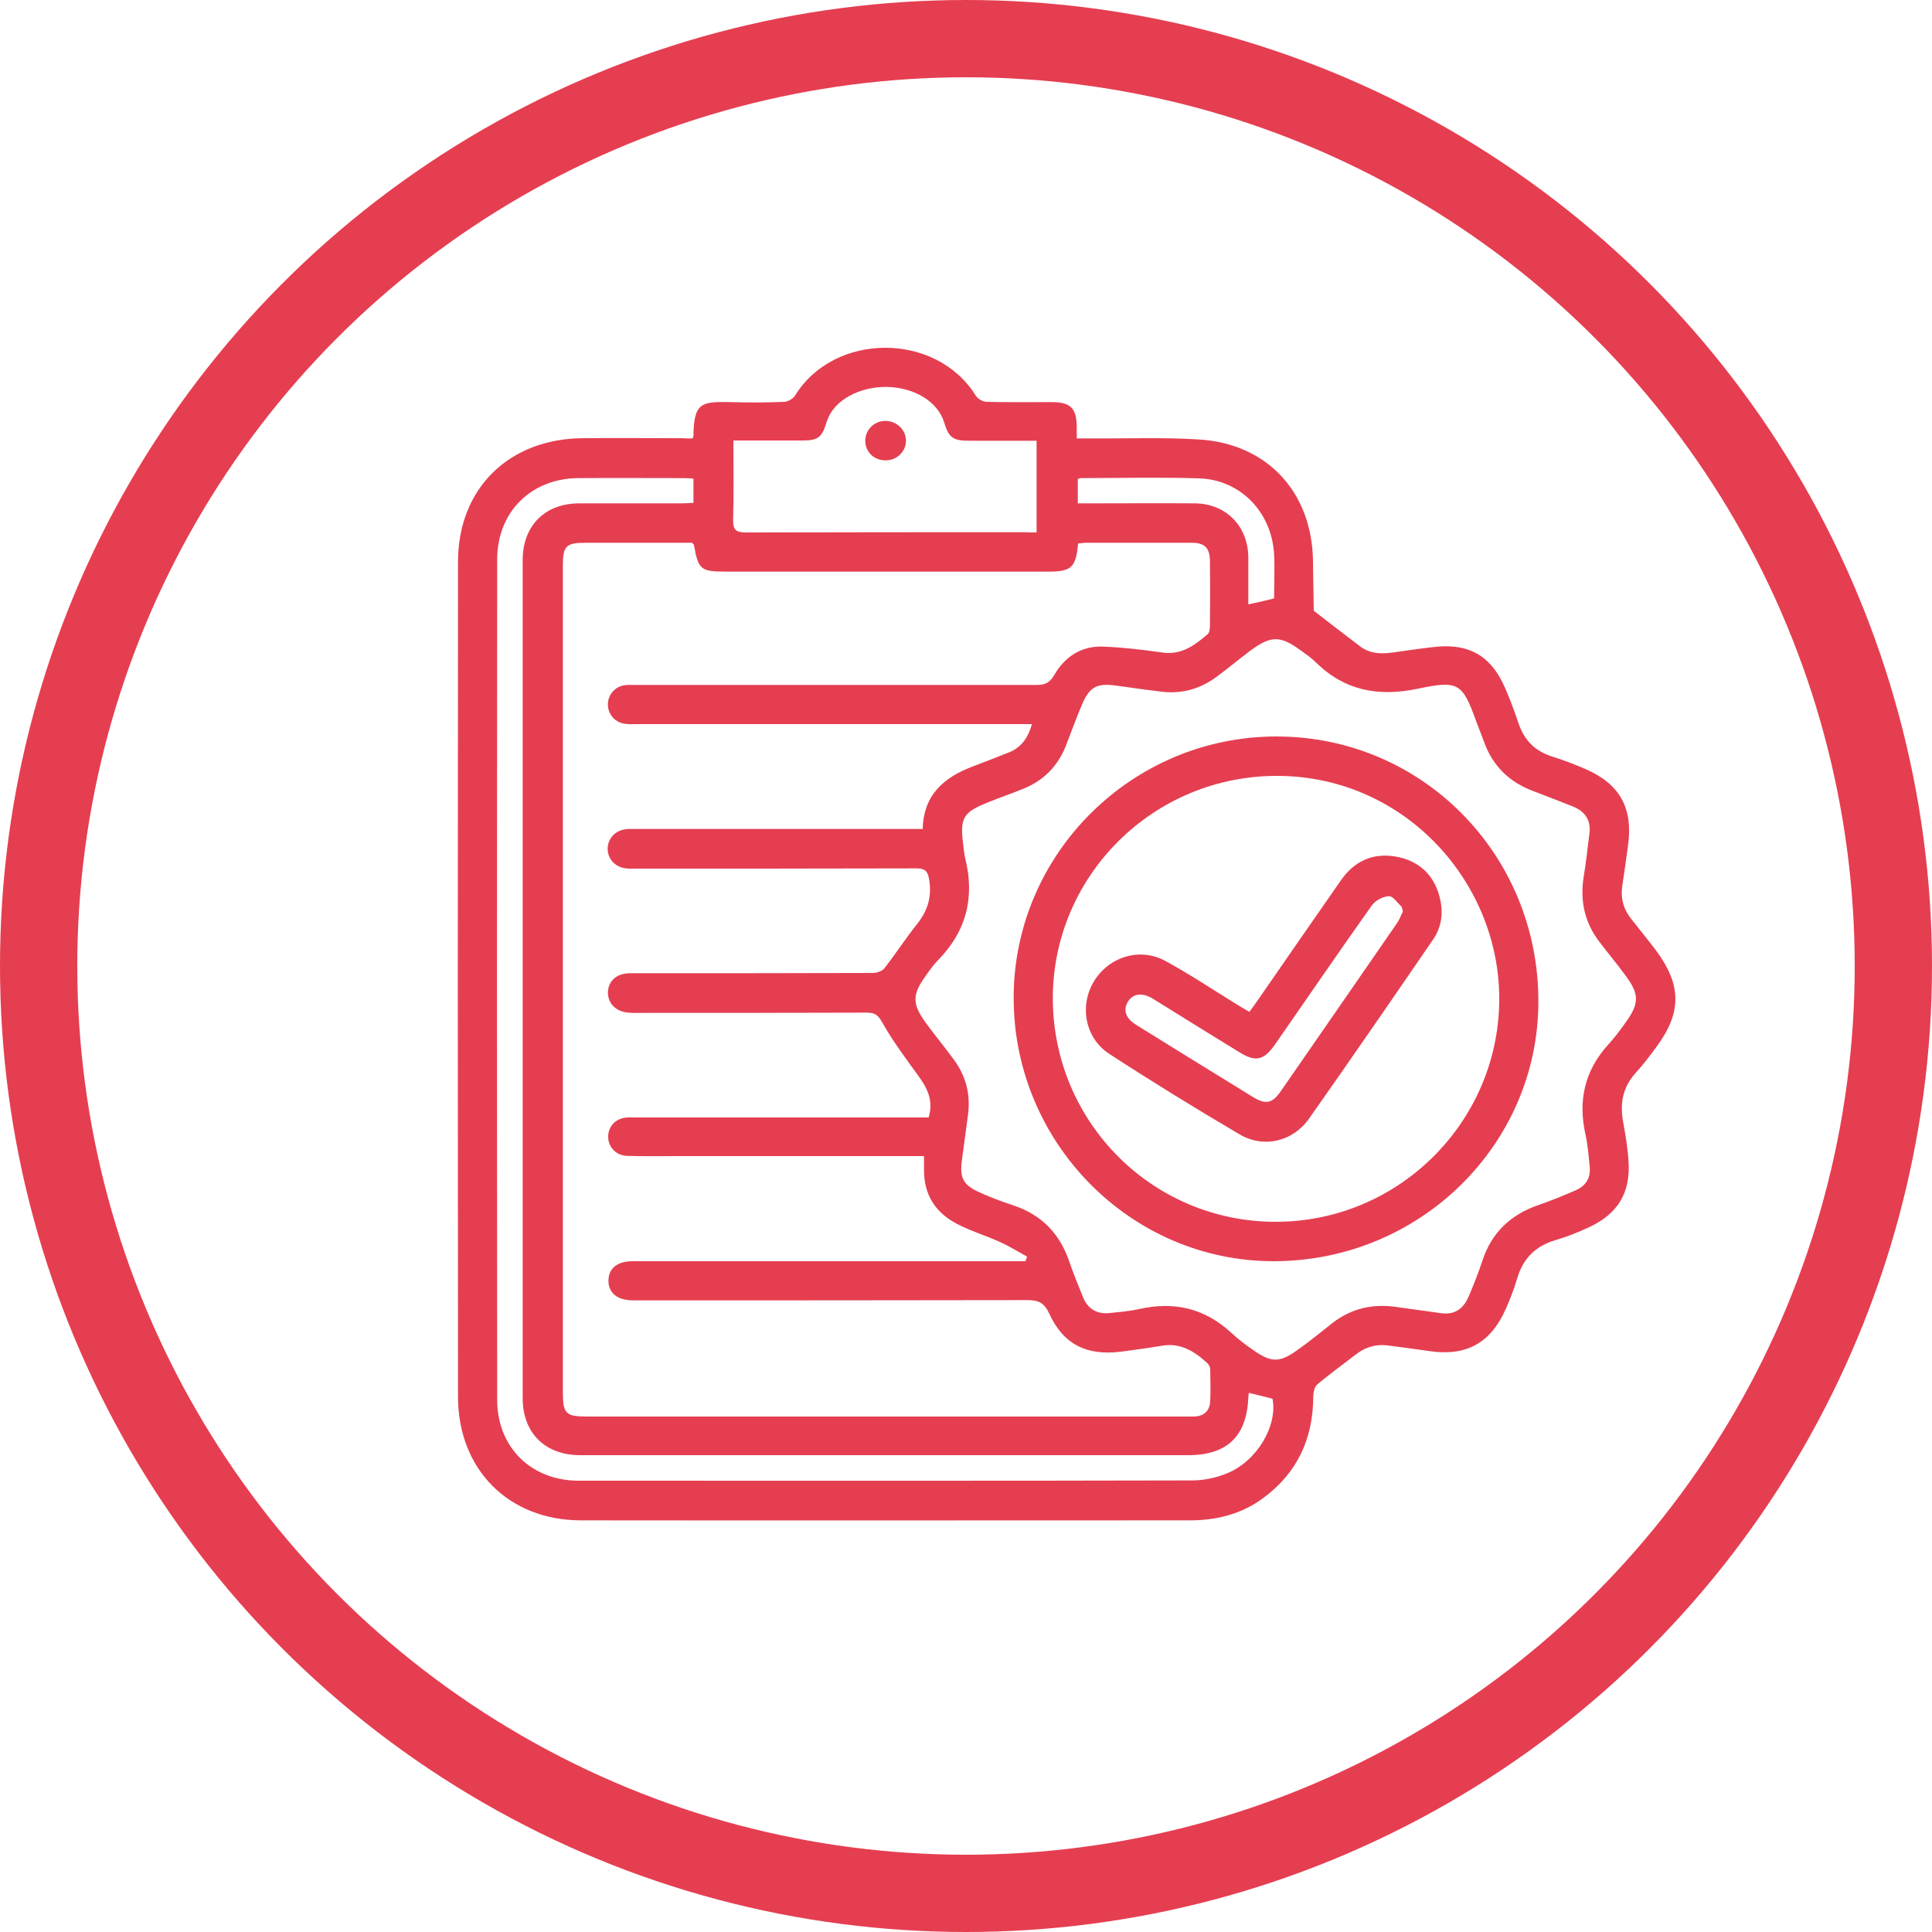
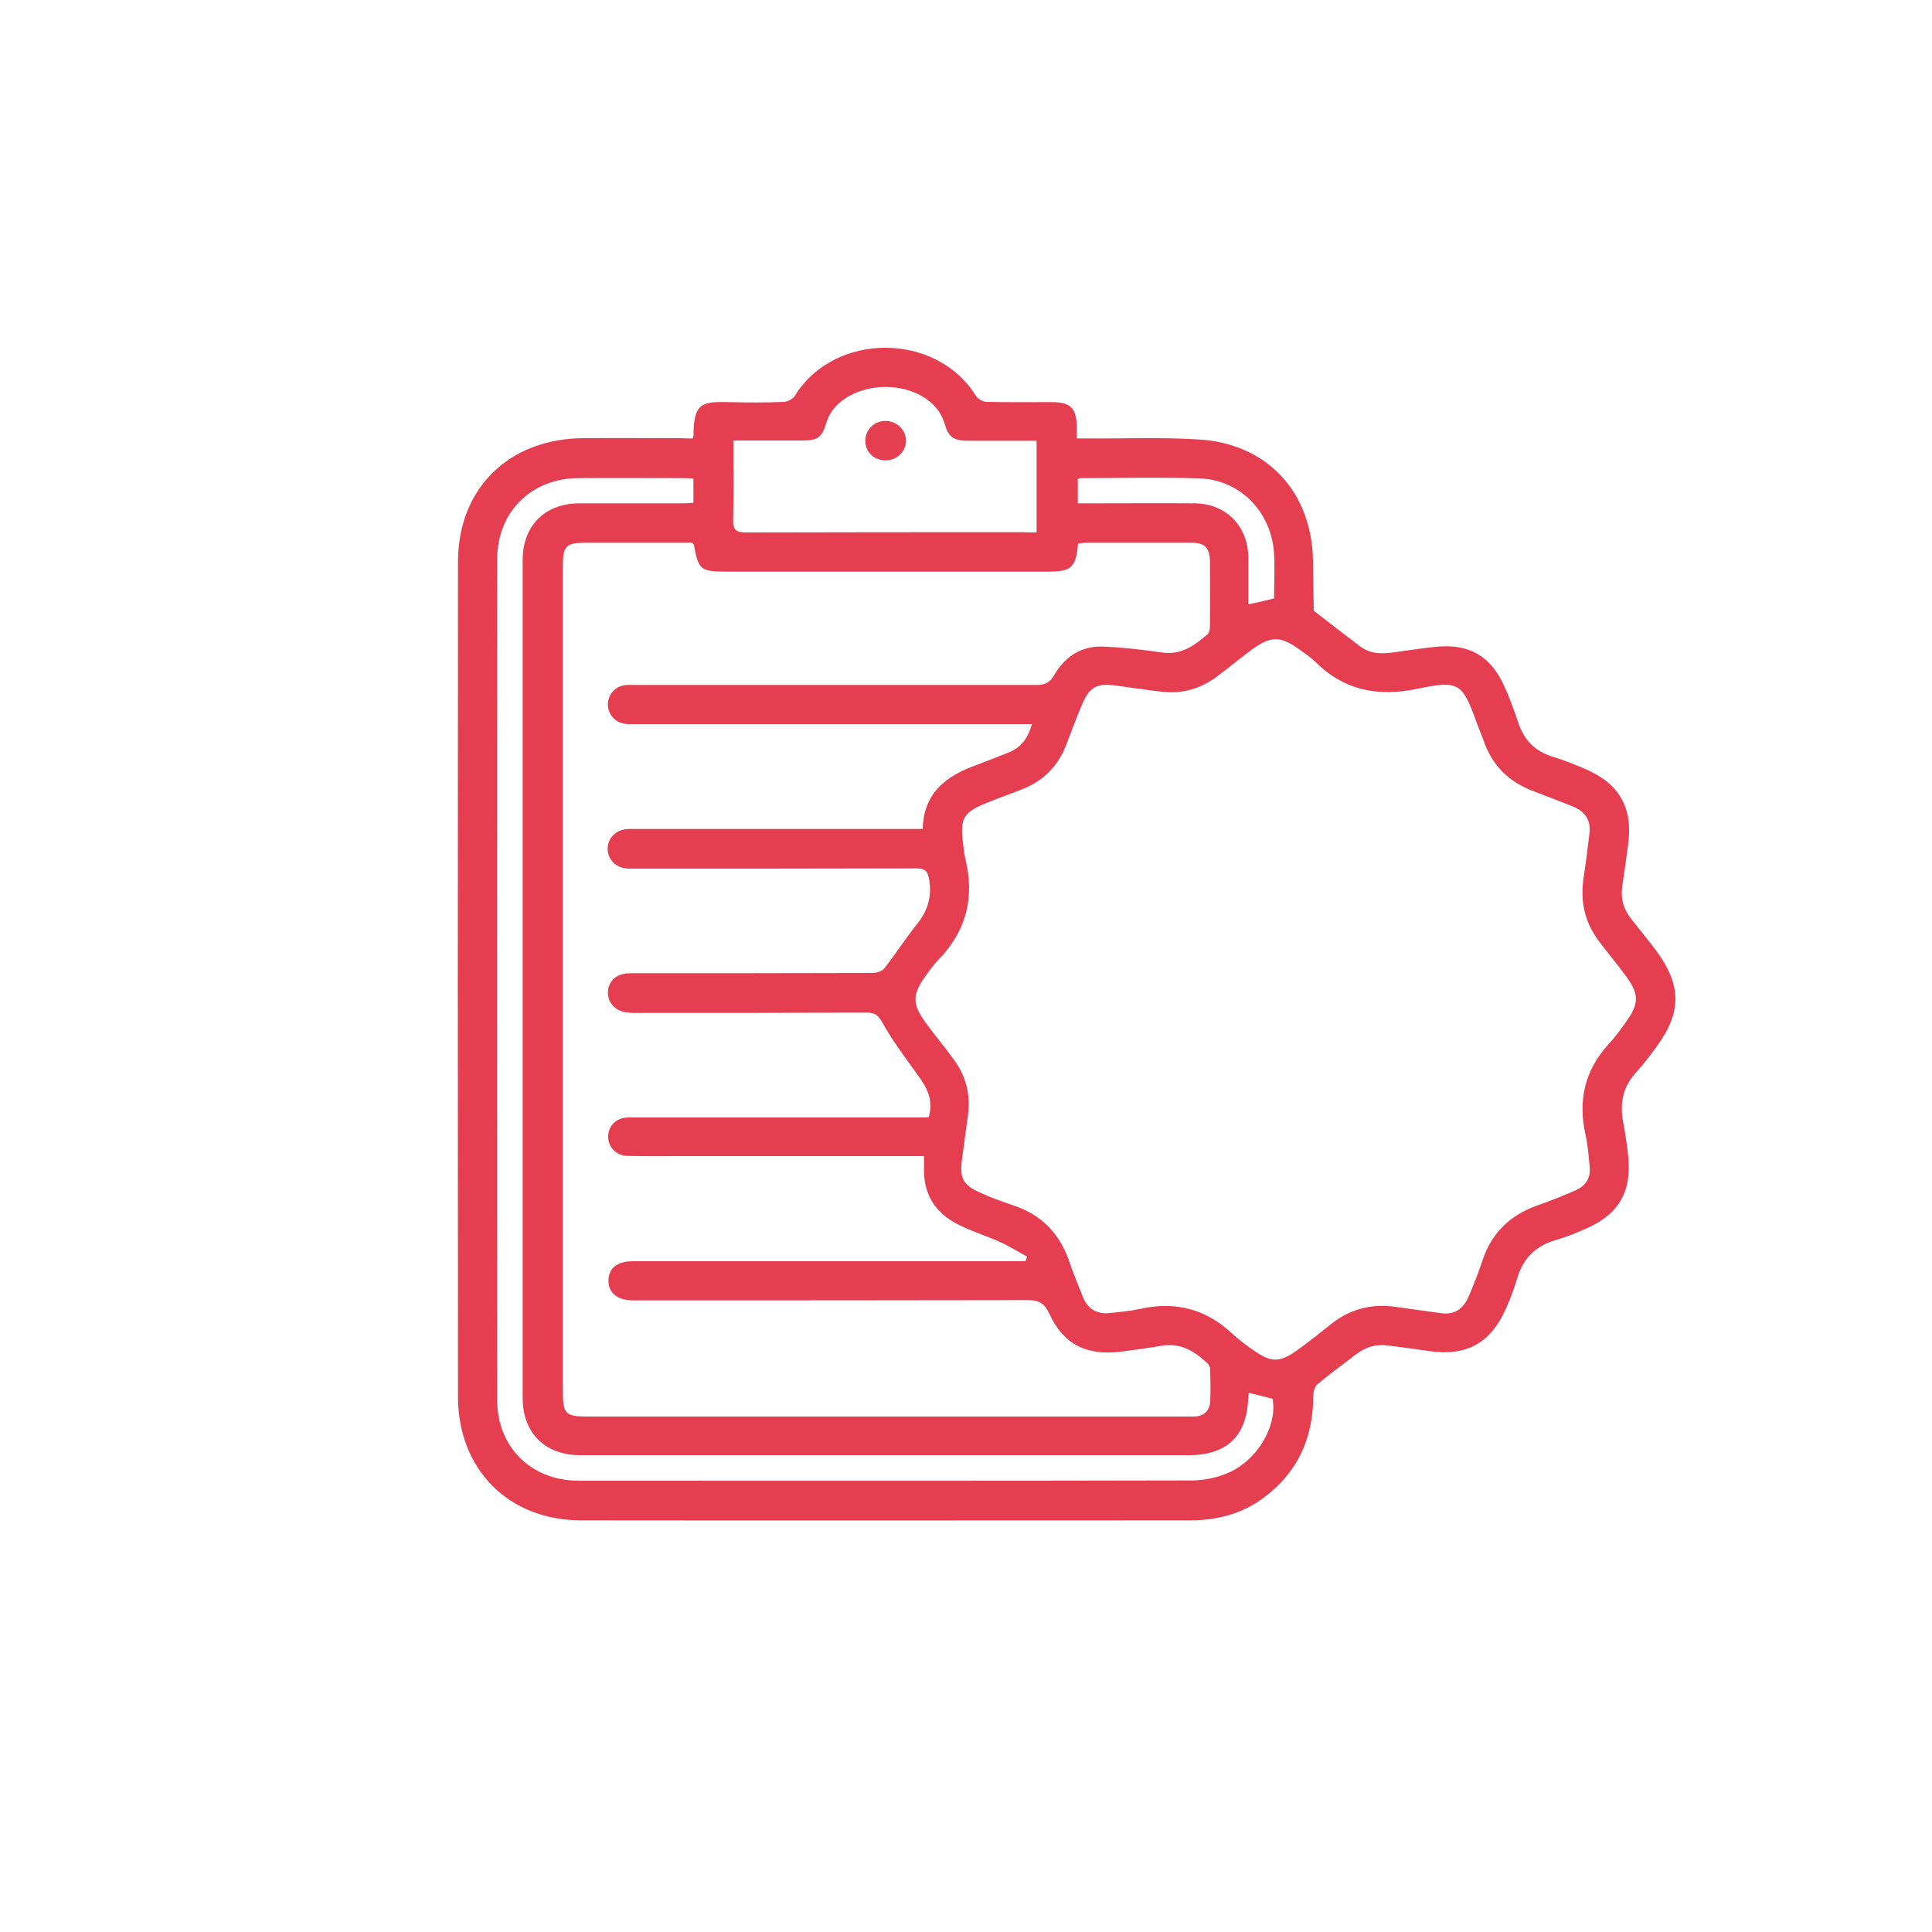
<svg xmlns="http://www.w3.org/2000/svg" version="1.1" id="Capa_1" x="0px" y="0px" viewBox="0 0 75 75" style="enable-background:new 0 0 75 75;" xml:space="preserve">
  <style type="text/css"> .st0{fill:#D8D8D8;} .st1{clip-path:url(#SVGID_00000099631859802771022700000015457693369390922929_);} .st2{clip-path:url(#SVGID_00000020390455978744614790000003685115089993435067_);fill:url(#SVGID_00000169556602805926420430000001013811709285090231_);} .st3{clip-path:url(#SVGID_00000165202674232921924260000004778632260313696941_);fill:none;} .st4{clip-path:url(#SVGID_00000165202674232921924260000004778632260313696941_);} .st5{clip-path:url(#SVGID_00000142880030147892125210000016986228563244885903_);fill:url(#SVGID_00000076571457159742731230000006873236961046687164_);} .st6{clip-path:url(#SVGID_00000037650450348711300910000018442559729484245656_);fill:url(#SVGID_00000092445991726279008660000010075189953508352906_);} .st7{opacity:0.4;fill:#D8D8D8;} .st8{fill:#E53E51;} .st9{opacity:0.8;fill:#FFFFFF;} .st10{clip-path:url(#SVGID_00000072263088850664953300000007519778439855863996_);fill:url(#SVGID_00000026855070801922587460000000403748886633727122_);} .st11{fill:none;stroke:#E53E51;stroke-width:3;stroke-miterlimit:10;} .st12{fill:#54565A;} .st13{fill:#FFFFFF;} .st14{fill:#FFFFFF;stroke:#E53E51;stroke-width:4;stroke-miterlimit:10;} .st15{fill-rule:evenodd;clip-rule:evenodd;fill:#FFFFFF;} .st16{clip-path:url(#SVGID_00000098181741071866445420000009304130439168598151_);fill:#FFFFFF;} .st17{clip-path:url(#SVGID_00000053535317028838312960000016809722452040773258_);fill:#E53E51;} .st18{clip-path:url(#SVGID_00000053535317028838312960000016809722452040773258_);fill:#FFFFFF;} .st19{clip-path:url(#SVGID_00000113348004458912287400000016347587617434214830_);fill:#FFFFFF;} .st20{clip-path:url(#SVGID_00000078760611836804068780000007263994560875060112_);fill:#54565A;} .st21{clip-path:url(#SVGID_00000088112540729152800690000016708124741253129406_);fill:#E53E51;} .st22{clip-path:url(#SVGID_00000088112540729152800690000016708124741253129406_);fill:#54565A;} .st23{clip-path:url(#SVGID_00000171711096225773698800000009030042015284097723_);fill:#54565A;} .st24{clip-path:url(#SVGID_00000008122142510253123140000002229304152942303887_);fill:#54565A;} .st25{clip-path:url(#SVGID_00000179641448604341461630000001751037383589469110_);fill:#E53E51;} .st26{clip-path:url(#SVGID_00000179641448604341461630000001751037383589469110_);fill:#54565A;} .st27{clip-path:url(#SVGID_00000121993891000659073810000004298036461771655856_);fill:#54565A;} .st28{clip-path:url(#SVGID_00000092441186847515505360000015845848099964064174_);fill:#54565A;} .st29{clip-path:url(#SVGID_00000020388656981965099980000001731431905827420820_);fill:#E53E51;} .st30{clip-path:url(#SVGID_00000020388656981965099980000001731431905827420820_);fill:#54565A;} .st31{clip-path:url(#SVGID_00000044148264561221871700000014073680675196564897_);fill:#54565A;} .st32{fill:#E53E51;stroke:#E53E51;stroke-width:0.75;stroke-miterlimit:10;} .st33{fill:#FFFFFF;stroke:#E53E51;stroke-width:3;stroke-miterlimit:10;} .st34{fill:#E23F52;stroke:#E23F52;stroke-linecap:round;stroke-linejoin:round;stroke-miterlimit:10;} .st35{clip-path:url(#SVGID_00000004508744599438409270000012667046770390620826_);fill:#54565A;} .st36{clip-path:url(#SVGID_00000036937835378926036220000004956884906387711159_);fill:#E53E51;} .st37{clip-path:url(#SVGID_00000036937835378926036220000004956884906387711159_);fill:#54565A;} .st38{clip-path:url(#SVGID_00000097463516746426112430000003789930627496890511_);fill:#54565A;} .st39{fill:#E53E51;stroke:#E53E51;stroke-width:0.5;stroke-miterlimit:10;} .st40{fill:#E23F52;stroke:#E23F52;stroke-width:0.75;stroke-linecap:round;stroke-linejoin:round;stroke-miterlimit:10;} .st41{fill:#E23F52;stroke:#E23F52;stroke-width:0.5;stroke-linecap:round;stroke-linejoin:round;stroke-miterlimit:10;} .st42{clip-path:url(#SVGID_00000037661420638626804670000003757975807438107807_);fill:#54565A;} .st43{clip-path:url(#SVGID_00000017508532345053435660000016467099866667226001_);fill:#E53E51;} .st44{clip-path:url(#SVGID_00000017508532345053435660000016467099866667226001_);fill:#54565A;} .st45{clip-path:url(#SVGID_00000008835916865114502240000002829675322742813624_);fill:#54565A;} .st46{clip-path:url(#SVGID_00000044172561762746702050000010660724126093194646_);fill:url(#SVGID_00000173867030818674555200000007986628592516483991_);} .st47{fill:none;stroke:#E53E51;stroke-width:4;stroke-miterlimit:10;} .st48{clip-path:url(#SVGID_00000071530827397279767530000005774296915388195737_);fill:#54565A;} .st49{clip-path:url(#SVGID_00000095314352078150369090000008249790611791019673_);fill:#E53E51;} .st50{clip-path:url(#SVGID_00000095314352078150369090000008249790611791019673_);fill:#54565A;} .st51{clip-path:url(#SVGID_00000080198208484721522730000013132508014607461511_);fill:#54565A;} .st52{fill:none;stroke:#E23F52;} .st53{clip-path:url(#SVGID_00000176742339284346774080000004400506753401567135_);fill:#54565A;} .st54{clip-path:url(#SVGID_00000117671460088819255500000013966995101351121793_);fill:#E53E51;} .st55{clip-path:url(#SVGID_00000117671460088819255500000013966995101351121793_);fill:#54565A;} .st56{clip-path:url(#SVGID_00000142879707091845085430000004854646798202510998_);fill:#54565A;} .st57{clip-path:url(#SVGID_00000055676429128692156850000003351163722870361768_);fill:#FFFFFF;} .st58{clip-path:url(#SVGID_00000086651695800562086610000016793893112933074050_);fill:#E53E51;} .st59{clip-path:url(#SVGID_00000086651695800562086610000016793893112933074050_);fill:#FFFFFF;} .st60{clip-path:url(#SVGID_00000075128181084765065070000008921820857073785522_);fill:#FFFFFF;} .st61{clip-path:url(#SVGID_00000023963561574732022160000000443919888734834569_);fill:#FFFFFF;} .st62{clip-path:url(#SVGID_00000145016504800046210230000018206693142879976608_);fill:#E53E51;} .st63{clip-path:url(#SVGID_00000145016504800046210230000018206693142879976608_);fill:#FFFFFF;} .st64{clip-path:url(#SVGID_00000081645353301812011320000001915763994191138965_);fill:#FFFFFF;} .st65{clip-path:url(#SVGID_00000070828220786687862870000003392558154386694591_);fill:#FFFFFF;} .st66{clip-path:url(#SVGID_00000021093334135897712920000013773625898707103397_);fill:#E53E51;} .st67{clip-path:url(#SVGID_00000021093334135897712920000013773625898707103397_);fill:#FFFFFF;} .st68{clip-path:url(#SVGID_00000060724205415429494120000015601808154195096963_);fill:#FFFFFF;} .st69{clip-path:url(#SVGID_00000057119377224563288740000016497530786983018682_);fill:#FFFFFF;} .st70{clip-path:url(#SVGID_00000111877381369668896760000014594776705730118795_);fill:#E53E51;} .st71{clip-path:url(#SVGID_00000111877381369668896760000014594776705730118795_);fill:#FFFFFF;} .st72{clip-path:url(#SVGID_00000030449341953070010470000016319306404186759075_);fill:#FFFFFF;} .st73{clip-path:url(#SVGID_00000124856338885843797730000004746982885478250119_);fill:#FFFFFF;} .st74{clip-path:url(#SVGID_00000026122099007546001840000009010691485725345413_);fill:#E53E51;} .st75{clip-path:url(#SVGID_00000026122099007546001840000009010691485725345413_);fill:#FFFFFF;} .st76{clip-path:url(#SVGID_00000029039123136138269900000016936196070375441333_);fill:#FFFFFF;} .st77{clip-path:url(#SVGID_00000097471576314116236900000004140725169978677180_);fill:#FFFFFF;} .st78{clip-path:url(#SVGID_00000101818020066189633880000007914703763524082866_);fill:#E53E51;} .st79{clip-path:url(#SVGID_00000101818020066189633880000007914703763524082866_);fill:#FFFFFF;} .st80{clip-path:url(#SVGID_00000058572121423382260580000006571400166442327435_);fill:#FFFFFF;} .st81{clip-path:url(#SVGID_00000001646373452623022490000003861041082653729163_);} .st82{clip-path:url(#SVGID_00000015331559339105921830000011664738090855400377_);} </style>
-   <circle class="st11" cx="37.5" cy="37.5" r="36" />
  <g id="_x32_UbMMI_00000114780090626774118520000009656446323736588982_">
    <g>
      <path class="st8" d="M26.89,17.02c0.02-0.07,0.03-0.09,0.03-0.1c0.01-1.32,0.34-1.33,1.45-1.31c0.69,0.02,1.38,0.02,2.07-0.01 c0.15-0.01,0.35-0.12,0.42-0.24c1.53-2.48,5.48-2.48,7.02,0c0.08,0.13,0.28,0.24,0.43,0.24c0.83,0.02,1.66,0.01,2.5,0.01 c0.76,0,0.99,0.23,0.99,1.01c0,0.11,0,0.23,0,0.4c0.18,0,0.33,0,0.48,0c1.42,0.01,2.85-0.05,4.26,0.04 c2.65,0.16,4.39,2.04,4.43,4.71c0,0.03,0,0.06,0,0.09c0.01,0.62,0.02,1.23,0.03,1.85c0.6,0.46,1.2,0.93,1.81,1.39 c0.54,0.4,1.15,0.24,1.75,0.16c0.43-0.06,0.85-0.12,1.28-0.16c1.18-0.09,1.98,0.35,2.5,1.42c0.24,0.5,0.43,1.03,0.61,1.56 c0.22,0.65,0.63,1.07,1.28,1.28c0.45,0.14,0.89,0.31,1.33,0.5c1.33,0.58,1.84,1.52,1.64,2.96c-0.07,0.54-0.15,1.08-0.23,1.62 c-0.06,0.47,0.07,0.88,0.36,1.24c0.32,0.41,0.65,0.81,0.96,1.22c0.99,1.34,1,2.4,0.02,3.73c-0.26,0.36-0.53,0.71-0.83,1.04 c-0.49,0.55-0.6,1.18-0.47,1.88c0.09,0.51,0.18,1.02,0.21,1.53c0.08,1.22-0.41,2.03-1.51,2.55c-0.43,0.2-0.87,0.38-1.32,0.51 c-0.79,0.23-1.27,0.72-1.5,1.51c-0.11,0.38-0.26,0.76-0.42,1.13c-0.59,1.35-1.53,1.88-2.98,1.67c-0.54-0.08-1.08-0.15-1.62-0.22 c-0.47-0.06-0.88,0.07-1.25,0.36c-0.5,0.39-1.01,0.75-1.49,1.16c-0.11,0.1-0.15,0.32-0.15,0.49c-0.01,1.63-0.63,2.95-1.95,3.92 c-0.84,0.62-1.81,0.86-2.83,0.86c-7.88,0-15.76,0.01-23.64,0c-2.81,0-4.77-1.97-4.78-4.78c-0.01-10.81-0.01-21.62,0-32.43 c0-2.85,1.98-4.78,4.85-4.8c1.26-0.01,2.53,0,3.79,0C26.57,17.02,26.73,17.02,26.89,17.02z M40.06,28.11c-0.18,0-0.34,0-0.49,0 c-4.97,0-9.93,0-14.9,0c-0.13,0-0.26,0.01-0.39-0.01c-0.38-0.04-0.66-0.34-0.68-0.71c-0.02-0.39,0.25-0.73,0.64-0.79 c0.14-0.02,0.29-0.01,0.43-0.01c5.18,0,10.37,0,15.55,0c0.31,0,0.51-0.06,0.69-0.36c0.41-0.72,1.05-1.16,1.9-1.13 c0.77,0.03,1.54,0.12,2.3,0.23c0.74,0.11,1.26-0.27,1.77-0.71c0.07-0.06,0.09-0.21,0.09-0.31c0.01-0.85,0.01-1.69,0-2.54 c-0.01-0.51-0.21-0.7-0.71-0.7c-1.36,0-2.73,0-4.09,0c-0.11,0-0.22,0.02-0.32,0.03c-0.08,0.93-0.26,1.09-1.15,1.09 c-4.18,0-8.36,0-12.53,0c-0.97,0-1.06-0.08-1.23-1.03c0-0.02-0.03-0.04-0.07-0.09c-1.37,0-2.76,0-4.15,0 c-0.74,0-0.87,0.13-0.87,0.87c0,10.7,0,21.39,0,32.09c0,0.86,0.11,0.96,0.96,0.96c7.72,0,15.45,0,23.17,0c0.13,0,0.26,0,0.39,0 c0.38-0.02,0.59-0.23,0.61-0.59c0.02-0.41,0.01-0.83,0-1.25c0-0.09-0.06-0.19-0.13-0.25c-0.49-0.45-1.03-0.78-1.74-0.66 c-0.52,0.09-1.05,0.16-1.58,0.23c-1.35,0.17-2.25-0.28-2.8-1.48c-0.19-0.41-0.41-0.52-0.83-0.52c-5.11,0.01-10.22,0.01-15.33,0.01 c-0.6,0-0.95-0.29-0.95-0.76c0-0.48,0.34-0.76,0.94-0.76c0.1,0,0.2,0,0.3,0c4.82,0,9.65,0,14.47,0c0.16,0,0.32,0,0.48,0 c0.02-0.06,0.04-0.12,0.06-0.18c-0.35-0.19-0.7-0.41-1.06-0.57c-0.55-0.25-1.13-0.42-1.66-0.7c-0.83-0.43-1.28-1.12-1.28-2.08 c0-0.17,0-0.33,0-0.55c-0.22,0-0.39,0-0.56,0c-3.01,0-6.03,0-9.04,0c-0.65,0-1.29,0.01-1.94-0.01c-0.43-0.02-0.73-0.36-0.72-0.76 c0.01-0.41,0.31-0.71,0.75-0.73c0.11-0.01,0.23,0,0.34,0c3.62,0,7.24,0,10.85,0c0.17,0,0.34,0,0.5,0c0.21-0.7-0.09-1.2-0.46-1.7 c-0.47-0.65-0.95-1.29-1.34-1.99c-0.16-0.28-0.28-0.38-0.6-0.38c-2.89,0.01-5.77,0.01-8.66,0.01c-0.2,0-0.4,0.01-0.6-0.01 c-0.49-0.04-0.8-0.37-0.79-0.8c0.02-0.44,0.34-0.72,0.84-0.73c0.1,0,0.2,0,0.3,0c3.04,0,6.09,0,9.13-0.01 c0.16,0,0.38-0.07,0.46-0.18c0.44-0.56,0.83-1.17,1.28-1.73c0.41-0.52,0.57-1.06,0.46-1.72c-0.06-0.35-0.18-0.43-0.51-0.43 c-3.63,0.01-7.26,0.01-10.9,0.01c-0.14,0-0.29,0.01-0.43-0.02c-0.38-0.07-0.64-0.38-0.64-0.75c0-0.37,0.26-0.68,0.64-0.75 c0.15-0.03,0.31-0.02,0.47-0.02c3.53,0,7.06,0,10.59,0c0.17,0,0.34,0,0.53,0c0.03-1.34,0.84-2.01,1.95-2.43 c0.48-0.18,0.96-0.37,1.44-0.56C39.68,28.98,39.92,28.61,40.06,28.11z M55.96,50.98c0.56,0.07,0.88-0.22,1.07-0.69 c0.19-0.45,0.37-0.9,0.52-1.36c0.36-1.09,1.1-1.78,2.17-2.15c0.49-0.17,0.96-0.36,1.44-0.57c0.4-0.17,0.6-0.48,0.55-0.93 c-0.04-0.41-0.07-0.83-0.16-1.23c-0.3-1.33-0.03-2.5,0.89-3.51c0.23-0.25,0.44-0.53,0.64-0.81c0.57-0.78,0.57-1.13,0-1.89 c-0.32-0.44-0.68-0.86-1-1.29c-0.57-0.75-0.75-1.59-0.6-2.52c0.09-0.55,0.15-1.11,0.22-1.66c0.07-0.53-0.17-0.88-0.66-1.07 c-0.51-0.2-1.01-0.4-1.52-0.59c-0.93-0.35-1.57-0.97-1.91-1.91c-0.09-0.26-0.2-0.51-0.29-0.76c-0.55-1.53-0.69-1.64-2.3-1.3 c-1.5,0.31-2.81,0.08-3.93-1.02c-0.18-0.18-0.4-0.33-0.61-0.48c-0.78-0.57-1.14-0.57-1.93,0.01c-0.44,0.33-0.86,0.68-1.29,1 c-0.65,0.49-1.37,0.7-2.18,0.6c-0.6-0.07-1.19-0.16-1.79-0.24c-0.69-0.09-0.98,0.05-1.26,0.68c-0.24,0.55-0.44,1.12-0.66,1.68 c-0.31,0.77-0.85,1.32-1.62,1.64c-0.46,0.19-0.94,0.35-1.4,0.54c-0.96,0.38-1.09,0.6-0.96,1.62c0.02,0.18,0.04,0.37,0.08,0.55 c0.38,1.52,0.04,2.84-1.06,3.96c-0.18,0.18-0.33,0.4-0.48,0.61c-0.52,0.72-0.52,1.08-0.01,1.79c0.36,0.5,0.76,0.97,1.12,1.47 c0.46,0.63,0.64,1.34,0.54,2.11c-0.08,0.6-0.16,1.19-0.24,1.79c-0.09,0.67,0.05,0.95,0.67,1.23c0.43,0.2,0.87,0.36,1.32,0.51 c1.12,0.37,1.83,1.12,2.2,2.24c0.15,0.45,0.34,0.88,0.51,1.32c0.19,0.47,0.55,0.68,1.06,0.62c0.37-0.04,0.75-0.07,1.11-0.15 c1.36-0.31,2.55-0.04,3.59,0.92c0.27,0.25,0.57,0.48,0.88,0.69c0.66,0.46,0.99,0.47,1.64,0.01c0.49-0.34,0.96-0.73,1.43-1.1 c0.74-0.56,1.57-0.74,2.48-0.6C54.82,50.82,55.39,50.9,55.96,50.98z M26.92,18.58c-0.14-0.01-0.25-0.02-0.37-0.02 c-1.36,0-2.73-0.01-4.09,0c-1.84,0.01-3.15,1.31-3.16,3.14c-0.01,10.88-0.01,21.76,0,32.64c0,1.84,1.32,3.14,3.16,3.14 c7.94,0,15.88,0.01,23.82-0.01c0.45,0,0.92-0.1,1.34-0.27c1.17-0.47,1.98-1.84,1.78-2.9c-0.3-0.08-0.6-0.15-0.92-0.23 c-0.01,0.07-0.02,0.12-0.02,0.18c-0.06,1.5-0.82,2.24-2.33,2.24c-7.87,0-15.73,0-23.6,0c-1.37,0-2.24-0.86-2.24-2.22 c0-10.84,0-21.68,0-32.52c0-1.34,0.86-2.21,2.2-2.21c1.32,0,2.64,0,3.96,0c0.15,0,0.3-0.01,0.47-0.02 C26.92,19.2,26.92,18.91,26.92,18.58z M40.24,20.67c0-1.21,0-2.36,0-3.56c-0.88,0-1.74,0-2.6,0c-0.65,0-0.81-0.12-0.99-0.72 c-0.25-0.8-1.15-1.35-2.23-1.37c-1.07-0.01-2.03,0.52-2.3,1.28c-0.01,0.03-0.02,0.05-0.03,0.08c-0.18,0.6-0.33,0.72-0.94,0.72 c-0.63,0-1.26,0-1.89,0c-0.25,0-0.51,0-0.79,0c0,1.07,0.02,2.07-0.01,3.07c-0.01,0.4,0.11,0.5,0.5,0.5 c3.6-0.01,7.2-0.01,10.8-0.01C39.91,20.67,40.05,20.67,40.24,20.67z M49.46,23.23c0-0.57,0.03-1.14,0-1.71 c-0.09-1.64-1.31-2.9-2.91-2.95c-1.53-0.05-3.07-0.01-4.61-0.01c-0.04,0-0.07,0.03-0.1,0.04c0,0.31,0,0.61,0,0.94 c0.2,0,0.37,0,0.54,0c1.33,0,2.67-0.01,4,0c1.22,0.01,2.07,0.89,2.08,2.1c0,0.6,0,1.19,0,1.82 C48.81,23.39,49.11,23.32,49.46,23.23z" />
-       <path class="st8" d="M49.55,28.59c5.65,0,10.17,4.57,10.17,10.28c0,5.57-4.61,10.09-10.28,10.09c-5.55,0-10.1-4.61-10.09-10.24 C39.36,33.15,43.94,28.59,49.55,28.59z M49.52,47.43c4.76,0,8.61-3.84,8.68-8.53c0.07-4.58-3.62-8.76-8.6-8.78 c-4.81-0.02-8.72,3.86-8.73,8.62C40.87,43.55,44.73,47.43,49.52,47.43z" />
      <path class="st8" d="M35.17,17.11c0,0.43-0.37,0.78-0.82,0.76c-0.44-0.01-0.76-0.34-0.76-0.76c0-0.42,0.34-0.76,0.76-0.77 C34.8,16.33,35.17,16.68,35.17,17.11z" />
-       <path class="st8" d="M48.5,39.28c0.11-0.15,0.21-0.28,0.29-0.4c1.09-1.57,2.17-3.14,3.26-4.7c0.51-0.74,1.23-1.08,2.12-0.93 c0.88,0.15,1.48,0.68,1.71,1.55c0.16,0.59,0.1,1.18-0.26,1.69c-1.59,2.32-3.18,4.63-4.8,6.93c-0.63,0.9-1.77,1.17-2.71,0.61 c-1.7-1-3.39-2.04-5.05-3.12c-0.94-0.61-1.17-1.87-0.59-2.82c0.58-0.95,1.79-1.33,2.78-0.78c0.92,0.5,1.79,1.08,2.68,1.63 C48.11,39.05,48.29,39.16,48.5,39.28z M54.46,35.39c-0.03-0.1-0.02-0.17-0.06-0.2c-0.16-0.15-0.33-0.41-0.48-0.4 c-0.23,0.01-0.52,0.16-0.66,0.35c-1.27,1.79-2.51,3.6-3.76,5.4c-0.44,0.63-0.76,0.7-1.4,0.3c-1.11-0.68-2.22-1.37-3.33-2.06 c-0.42-0.26-0.78-0.22-0.98,0.1c-0.21,0.33-0.09,0.66,0.34,0.92c1.5,0.93,3,1.86,4.5,2.78c0.5,0.31,0.76,0.26,1.09-0.22 c1.51-2.18,3.02-4.36,4.53-6.55C54.34,35.68,54.39,35.51,54.46,35.39z" />
    </g>
  </g>
</svg>